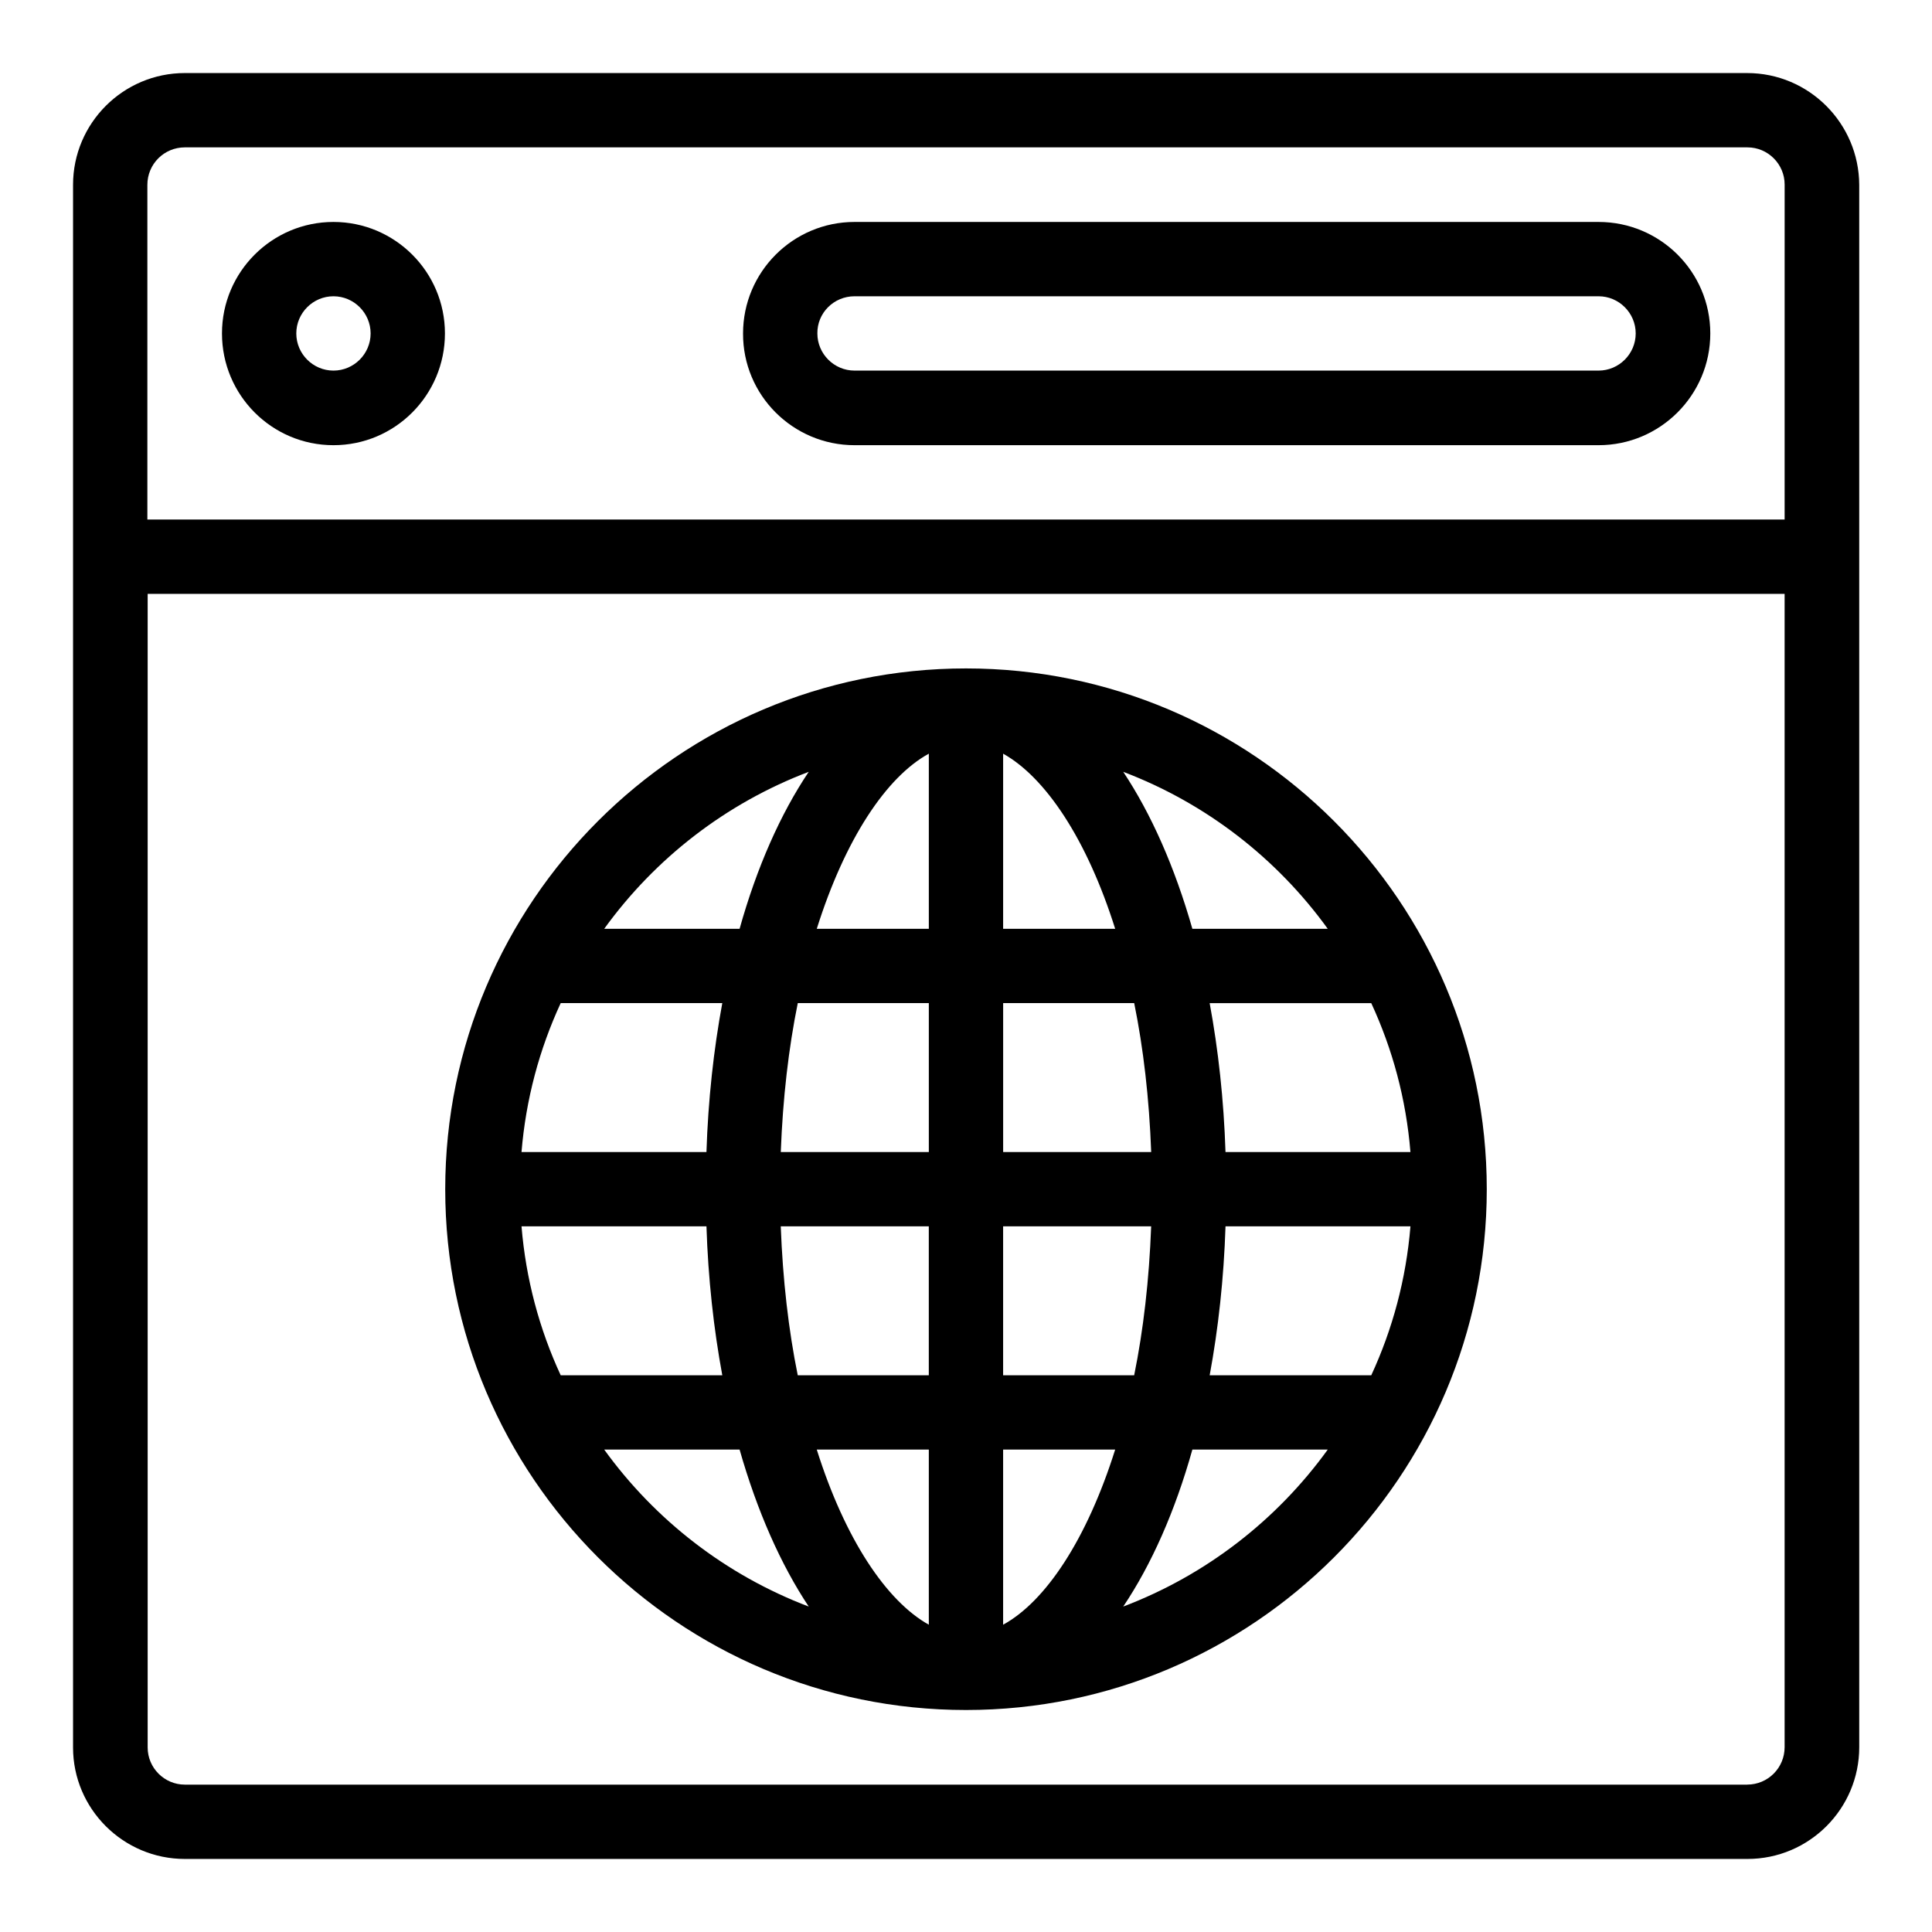
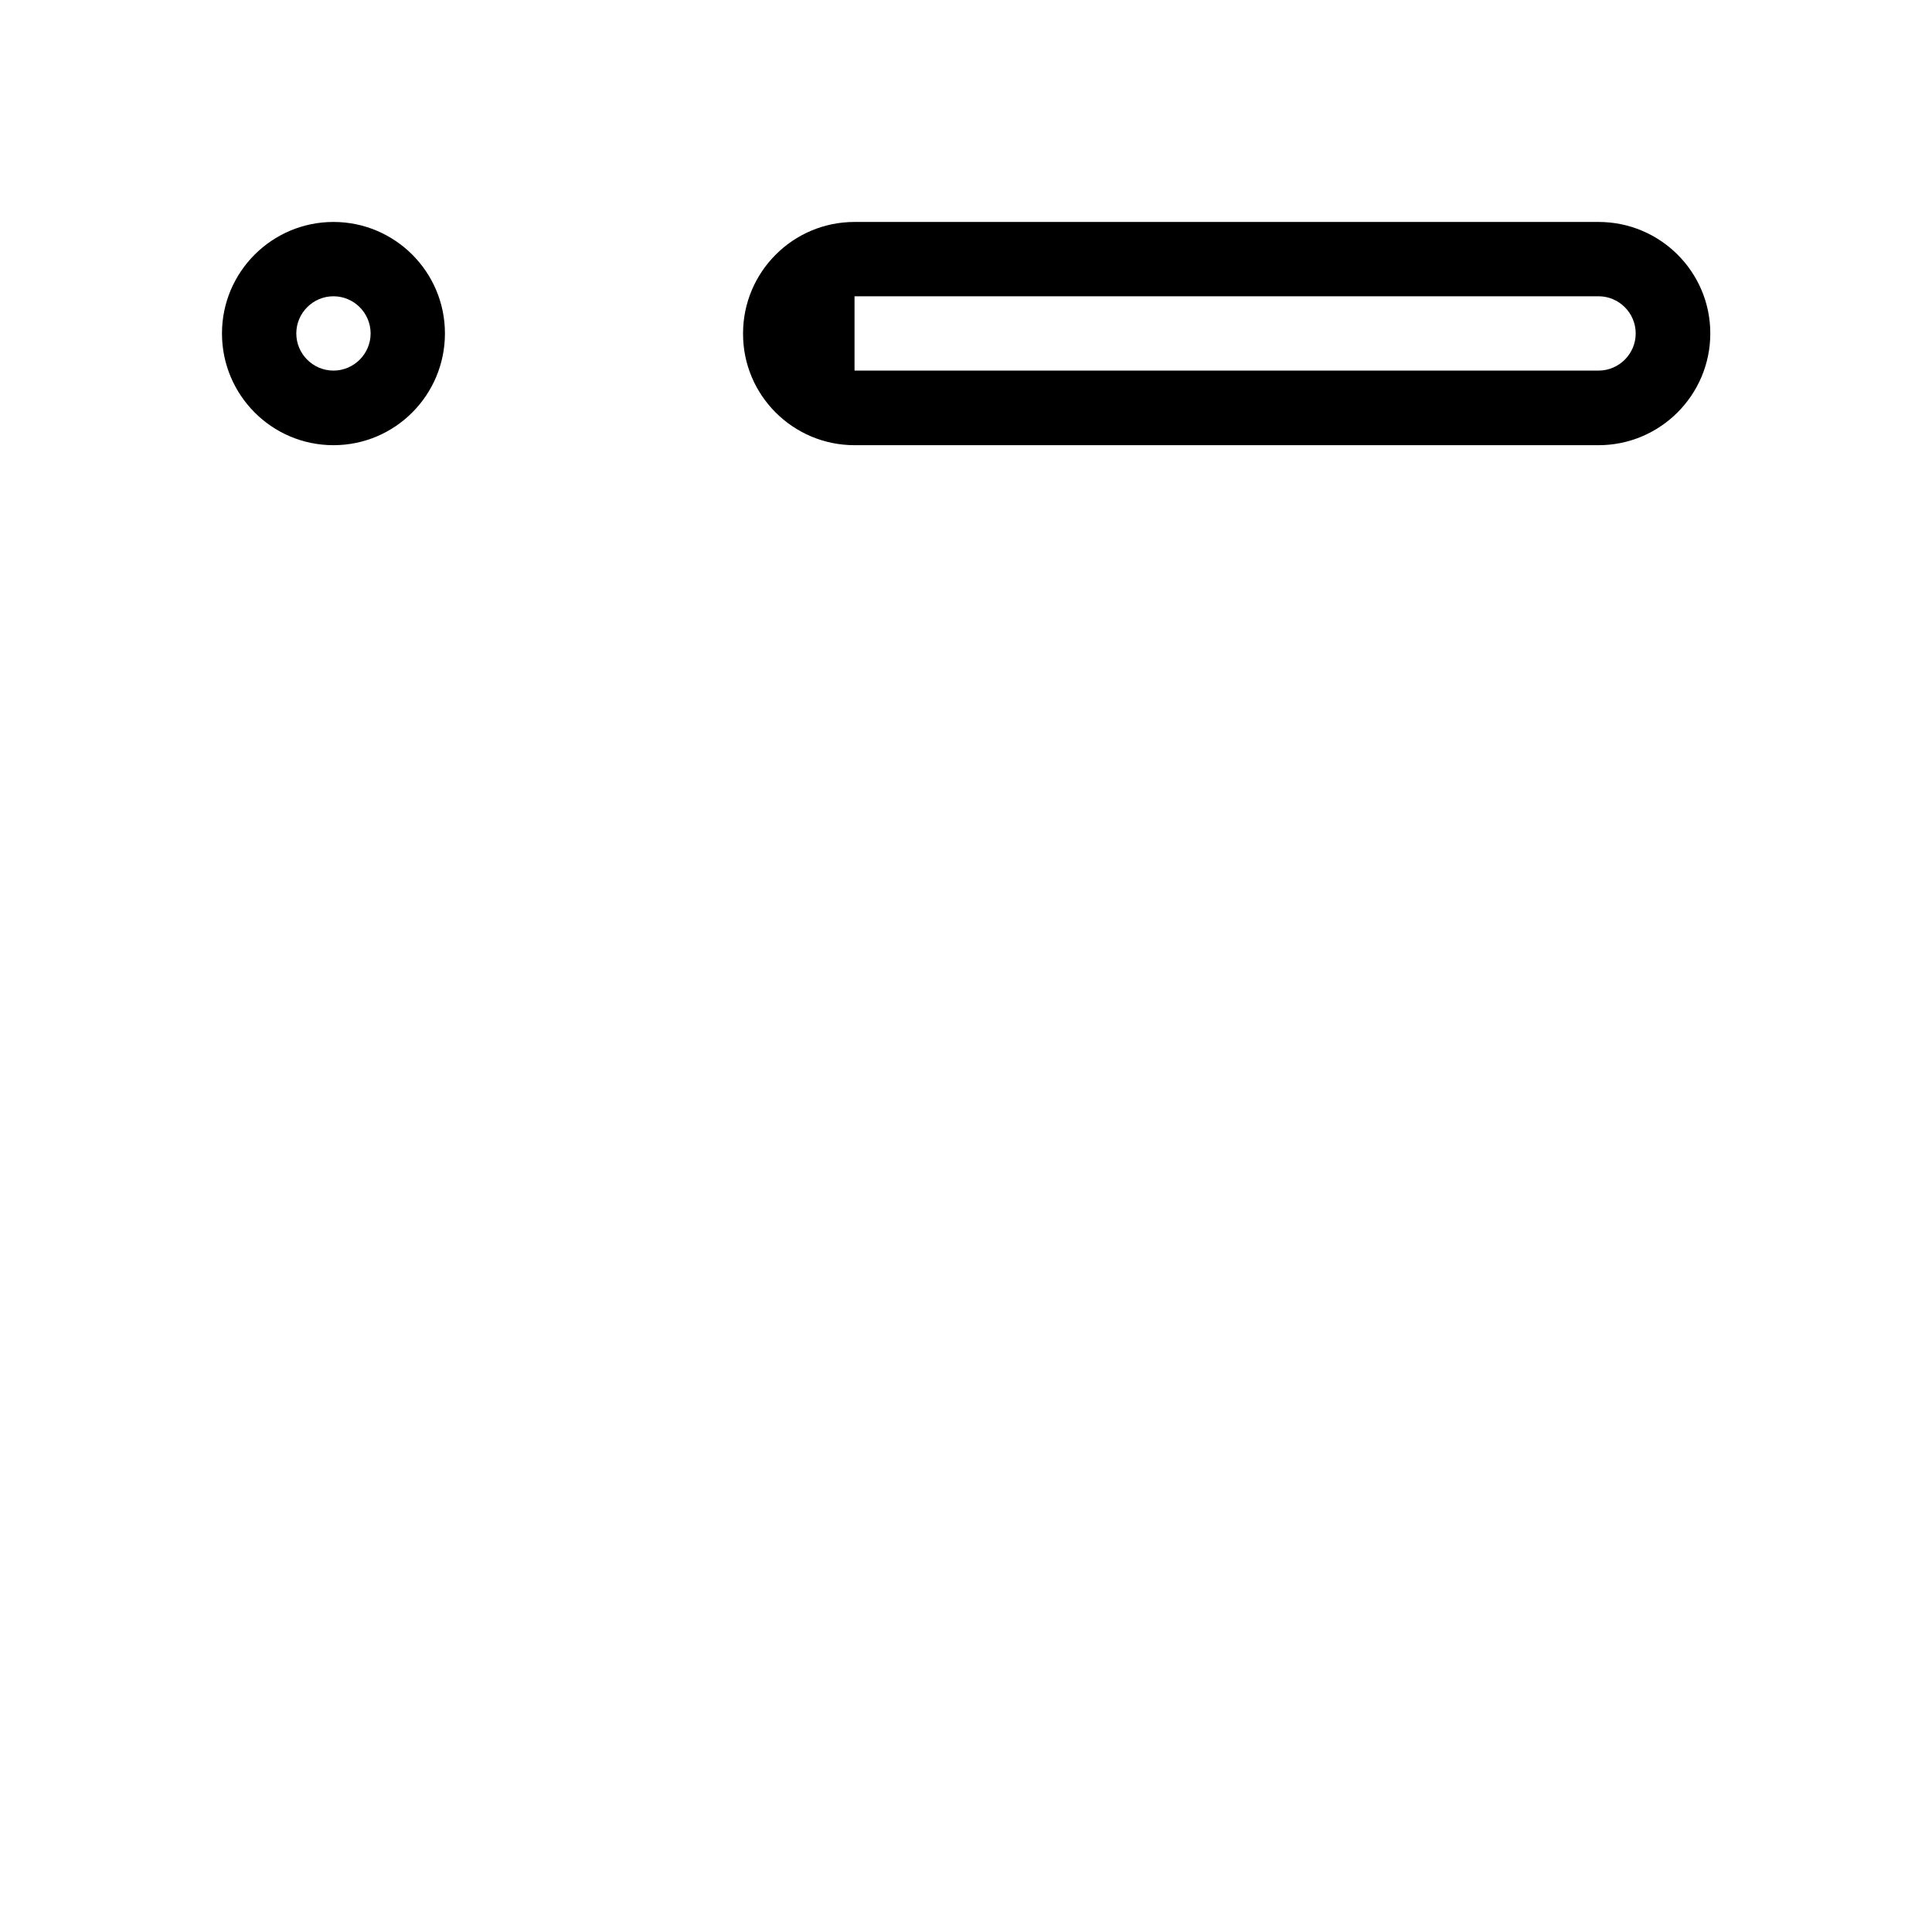
<svg xmlns="http://www.w3.org/2000/svg" fill="#000000" width="800px" height="800px" version="1.1" viewBox="144 144 512 512">
  <g>
-     <path d="m607.02 163.36h-414.04c-16.336 0-29.621 13.285-29.621 29.621v414.12c0 16.258 13.285 29.539 29.621 29.539h414.12c16.336 0 29.617-13.281 29.617-29.617l-0.004-414.04c-0.074-16.336-13.355-29.621-29.691-29.621zm-414.04 19.695h414.12c5.418 0 9.848 4.426 9.848 9.848l-0.004 88.777h-433.89v-88.699c0-5.496 4.43-9.926 9.926-9.926zm414.04 433.89h-414.04c-5.418 0-9.848-4.426-9.848-9.848v-305.72h433.81v305.64c0 5.496-4.426 9.922-9.922 9.922z" />
    <path d="m232.37 261.98c16.336 0 29.543-13.281 29.543-29.617 0-16.336-13.281-29.543-29.543-29.543-16.258 0-29.543 13.207-29.543 29.543 0 16.336 13.207 29.617 29.543 29.617zm0-39.465c5.418 0 9.848 4.426 9.848 9.848 0 5.418-4.426 9.848-9.848 9.848-5.418 0-9.848-4.426-9.848-9.848 0-5.418 4.43-9.848 9.848-9.848z" />
-     <path d="m370.46 261.98h197.17c16.336 0 29.617-13.281 29.617-29.617 0-16.336-13.281-29.543-29.617-29.543h-197.17c-16.336 0-29.543 13.281-29.543 29.543-0.074 16.336 13.207 29.617 29.543 29.617zm0-39.465h197.17c5.418 0 9.848 4.426 9.848 9.848 0 5.418-4.426 9.848-9.848 9.848h-197.17c-5.418 0-9.848-4.426-9.848-9.848-0.074-5.418 4.352-9.848 9.848-9.848z" />
-     <path d="m400 321.14c-76.105 0-138.01 61.906-138.01 138.01-0.004 76.109 61.906 138.02 138.01 138.02s138.01-61.906 138.01-138.01c0-76.109-61.906-138.02-138.01-138.02zm107.4 187.32h-42.824c2.289-12.367 3.742-25.57 4.199-39.465h49.008c-1.148 13.969-4.734 27.254-10.383 39.465zm-214.81-98.625h42.824c-2.289 12.367-3.742 25.57-4.199 39.465h-49.008c1.148-13.969 4.734-27.25 10.383-39.465zm117.25-19.691v-46.41c11.223 6.258 22.215 22.672 29.695 46.41zm34.734 19.691c2.441 11.984 3.969 25.191 4.504 39.465h-39.234v-39.465zm-54.426-66.105v46.41h-29.695c7.481-23.738 18.398-40.227 29.695-46.41zm0 66.105v39.465h-39.234c0.535-14.199 2.062-27.48 4.504-39.465zm-107.94 59.16h49.008c0.457 13.895 1.91 27.098 4.199 39.465h-42.824c-5.652-12.211-9.238-25.496-10.383-39.465zm68.699 0h39.234v39.465h-34.73c-2.441-11.984-3.969-25.266-4.504-39.465zm39.238 59.16v46.41c-11.223-6.258-22.215-22.672-29.695-46.41zm19.691 46.41v-46.41h29.695c-7.481 23.742-18.395 40.23-29.695 46.41zm0-66.105v-39.465h39.234c-0.535 14.199-2.062 27.48-4.504 39.465zm58.934-59.156c-0.457-13.895-1.91-27.098-4.199-39.465h42.824c5.648 12.215 9.238 25.418 10.383 39.465zm27.098-59.16h-35.879c-4.656-16.336-10.914-30.457-18.32-41.602 21.91 8.32 40.688 22.898 54.199 41.602zm-137.55-41.602c-7.481 11.145-13.742 25.266-18.32 41.602h-35.879c13.512-18.703 32.289-33.281 54.199-41.602zm-54.199 179.61h35.879c4.656 16.336 10.914 30.457 18.32 41.602-21.91-8.32-40.688-22.898-54.199-41.602zm137.55 41.602c7.481-11.145 13.742-25.266 18.32-41.602h35.879c-13.512 18.703-32.289 33.281-54.199 41.602z" />
+     <path d="m370.46 261.98h197.17c16.336 0 29.617-13.281 29.617-29.617 0-16.336-13.281-29.543-29.617-29.543h-197.17c-16.336 0-29.543 13.281-29.543 29.543-0.074 16.336 13.207 29.617 29.543 29.617zm0-39.465h197.17c5.418 0 9.848 4.426 9.848 9.848 0 5.418-4.426 9.848-9.848 9.848h-197.17z" />
  </g>
</svg>